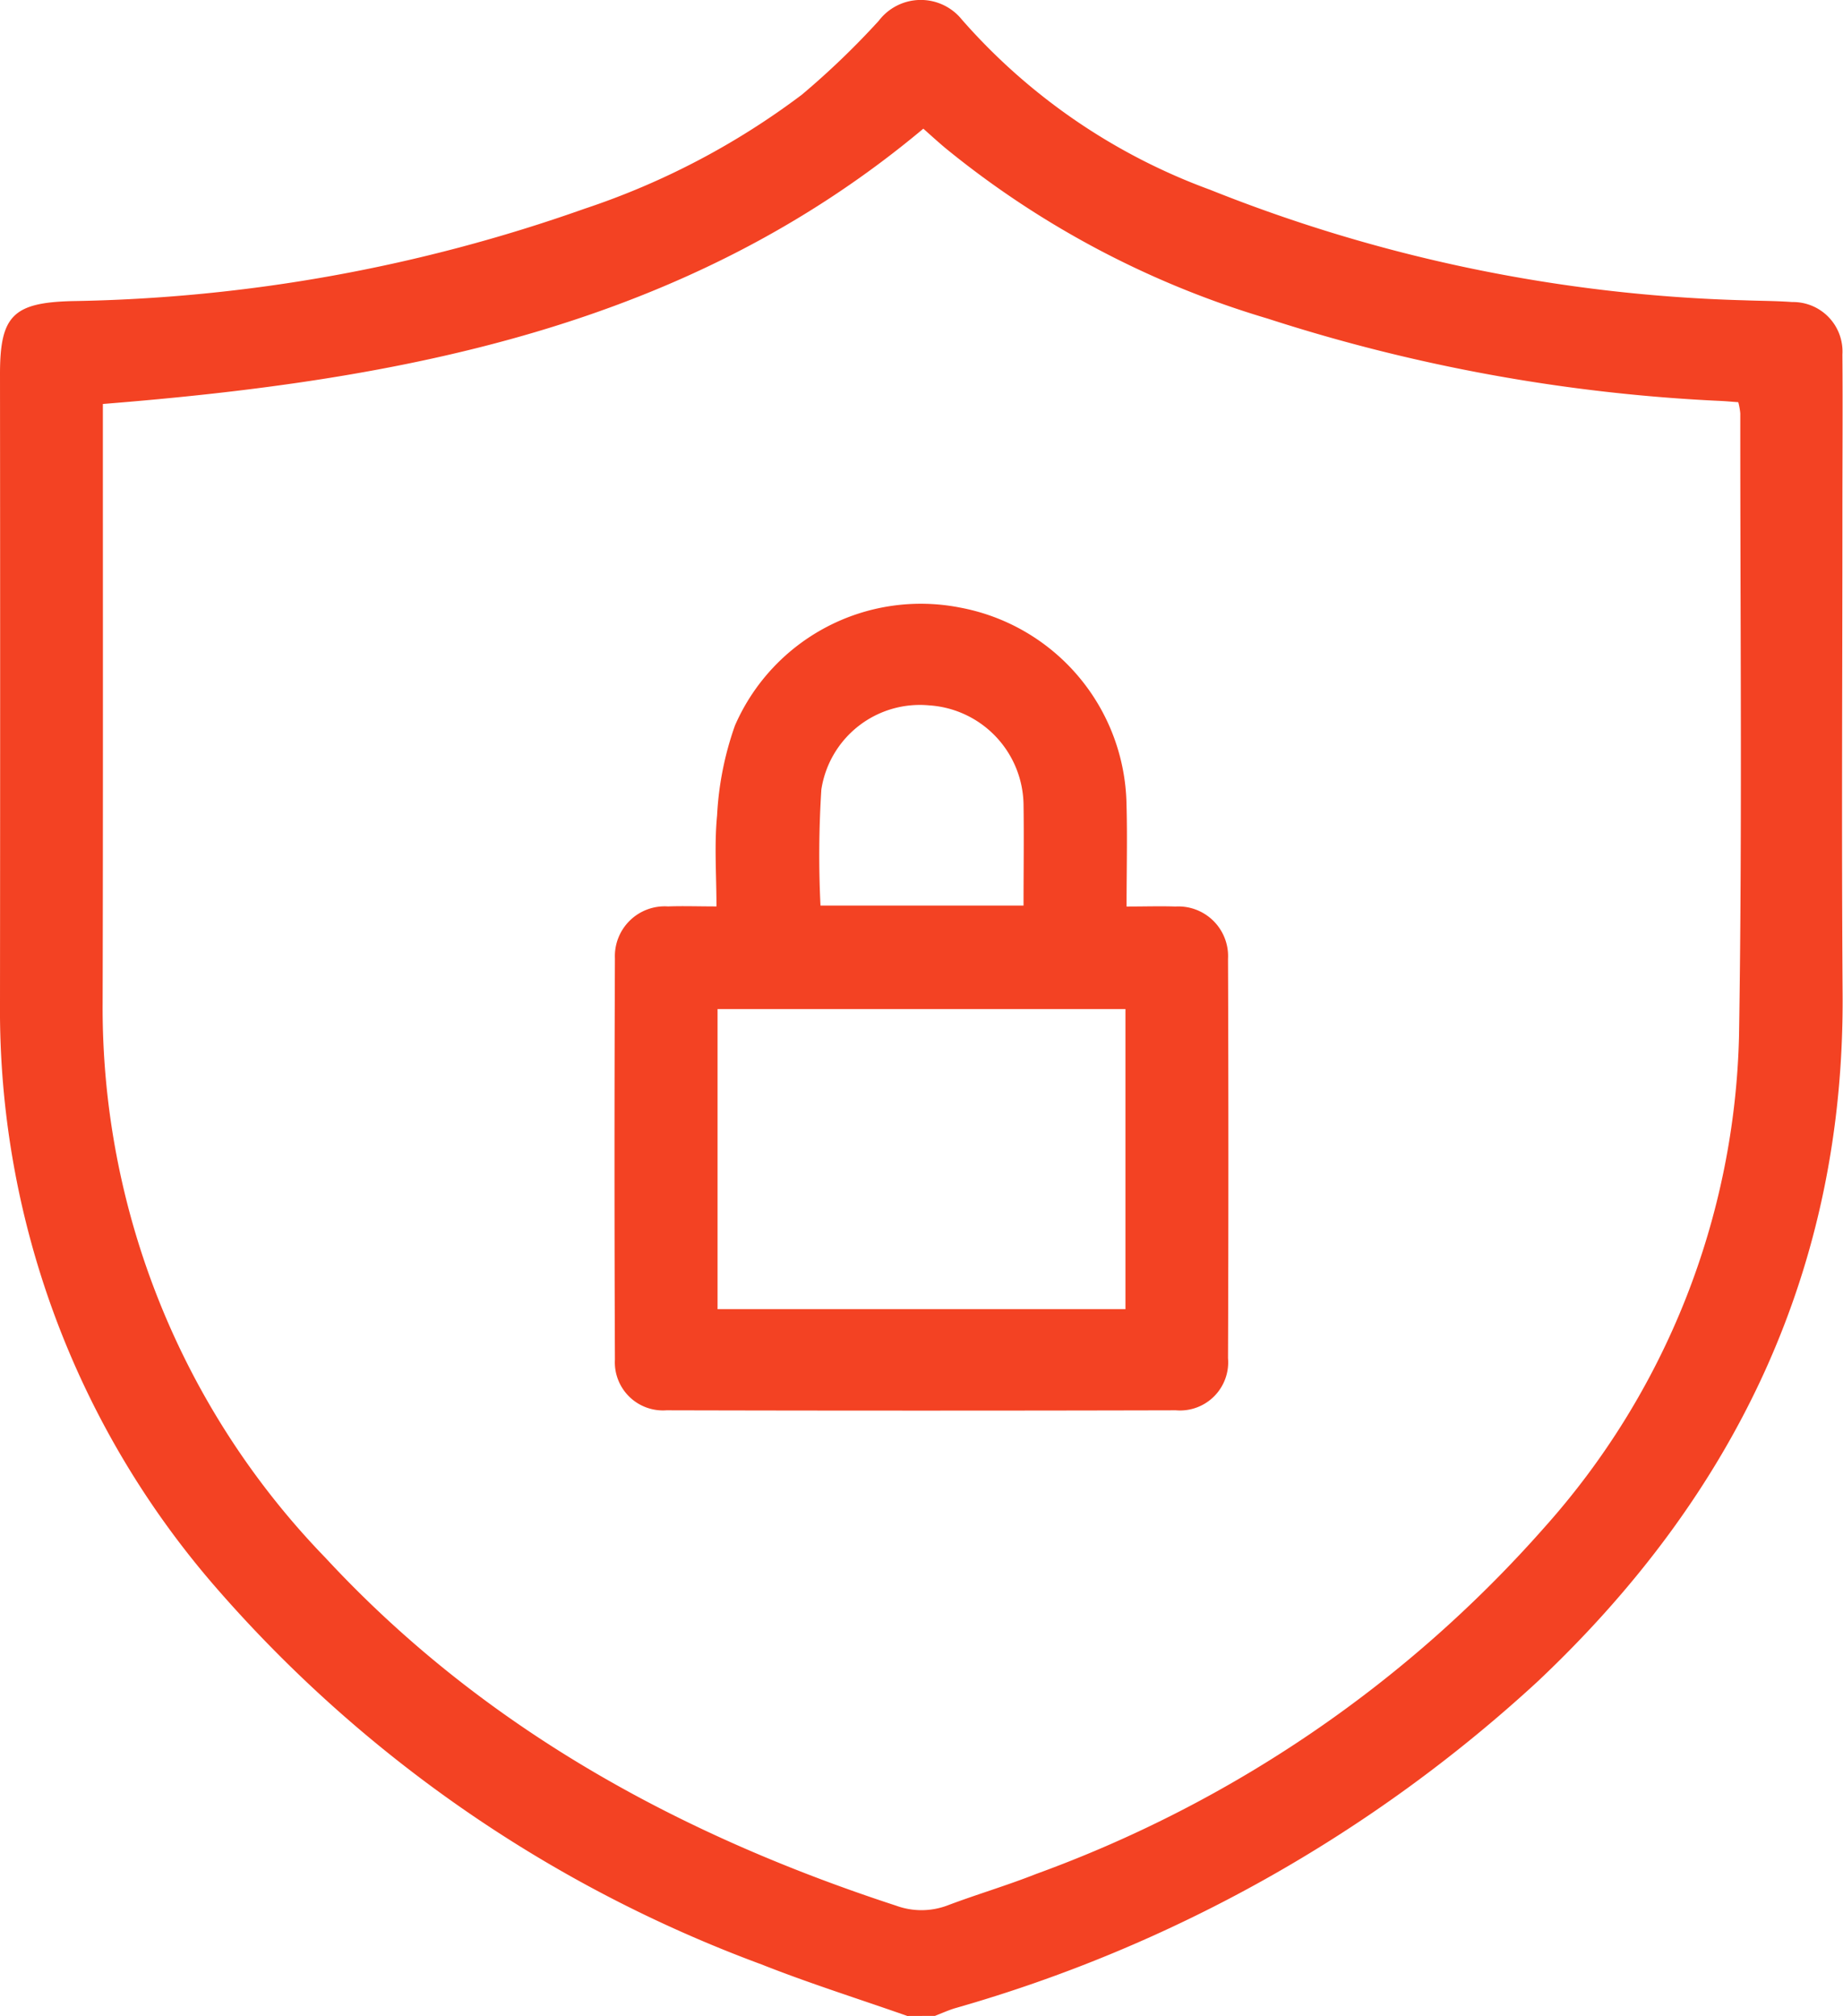
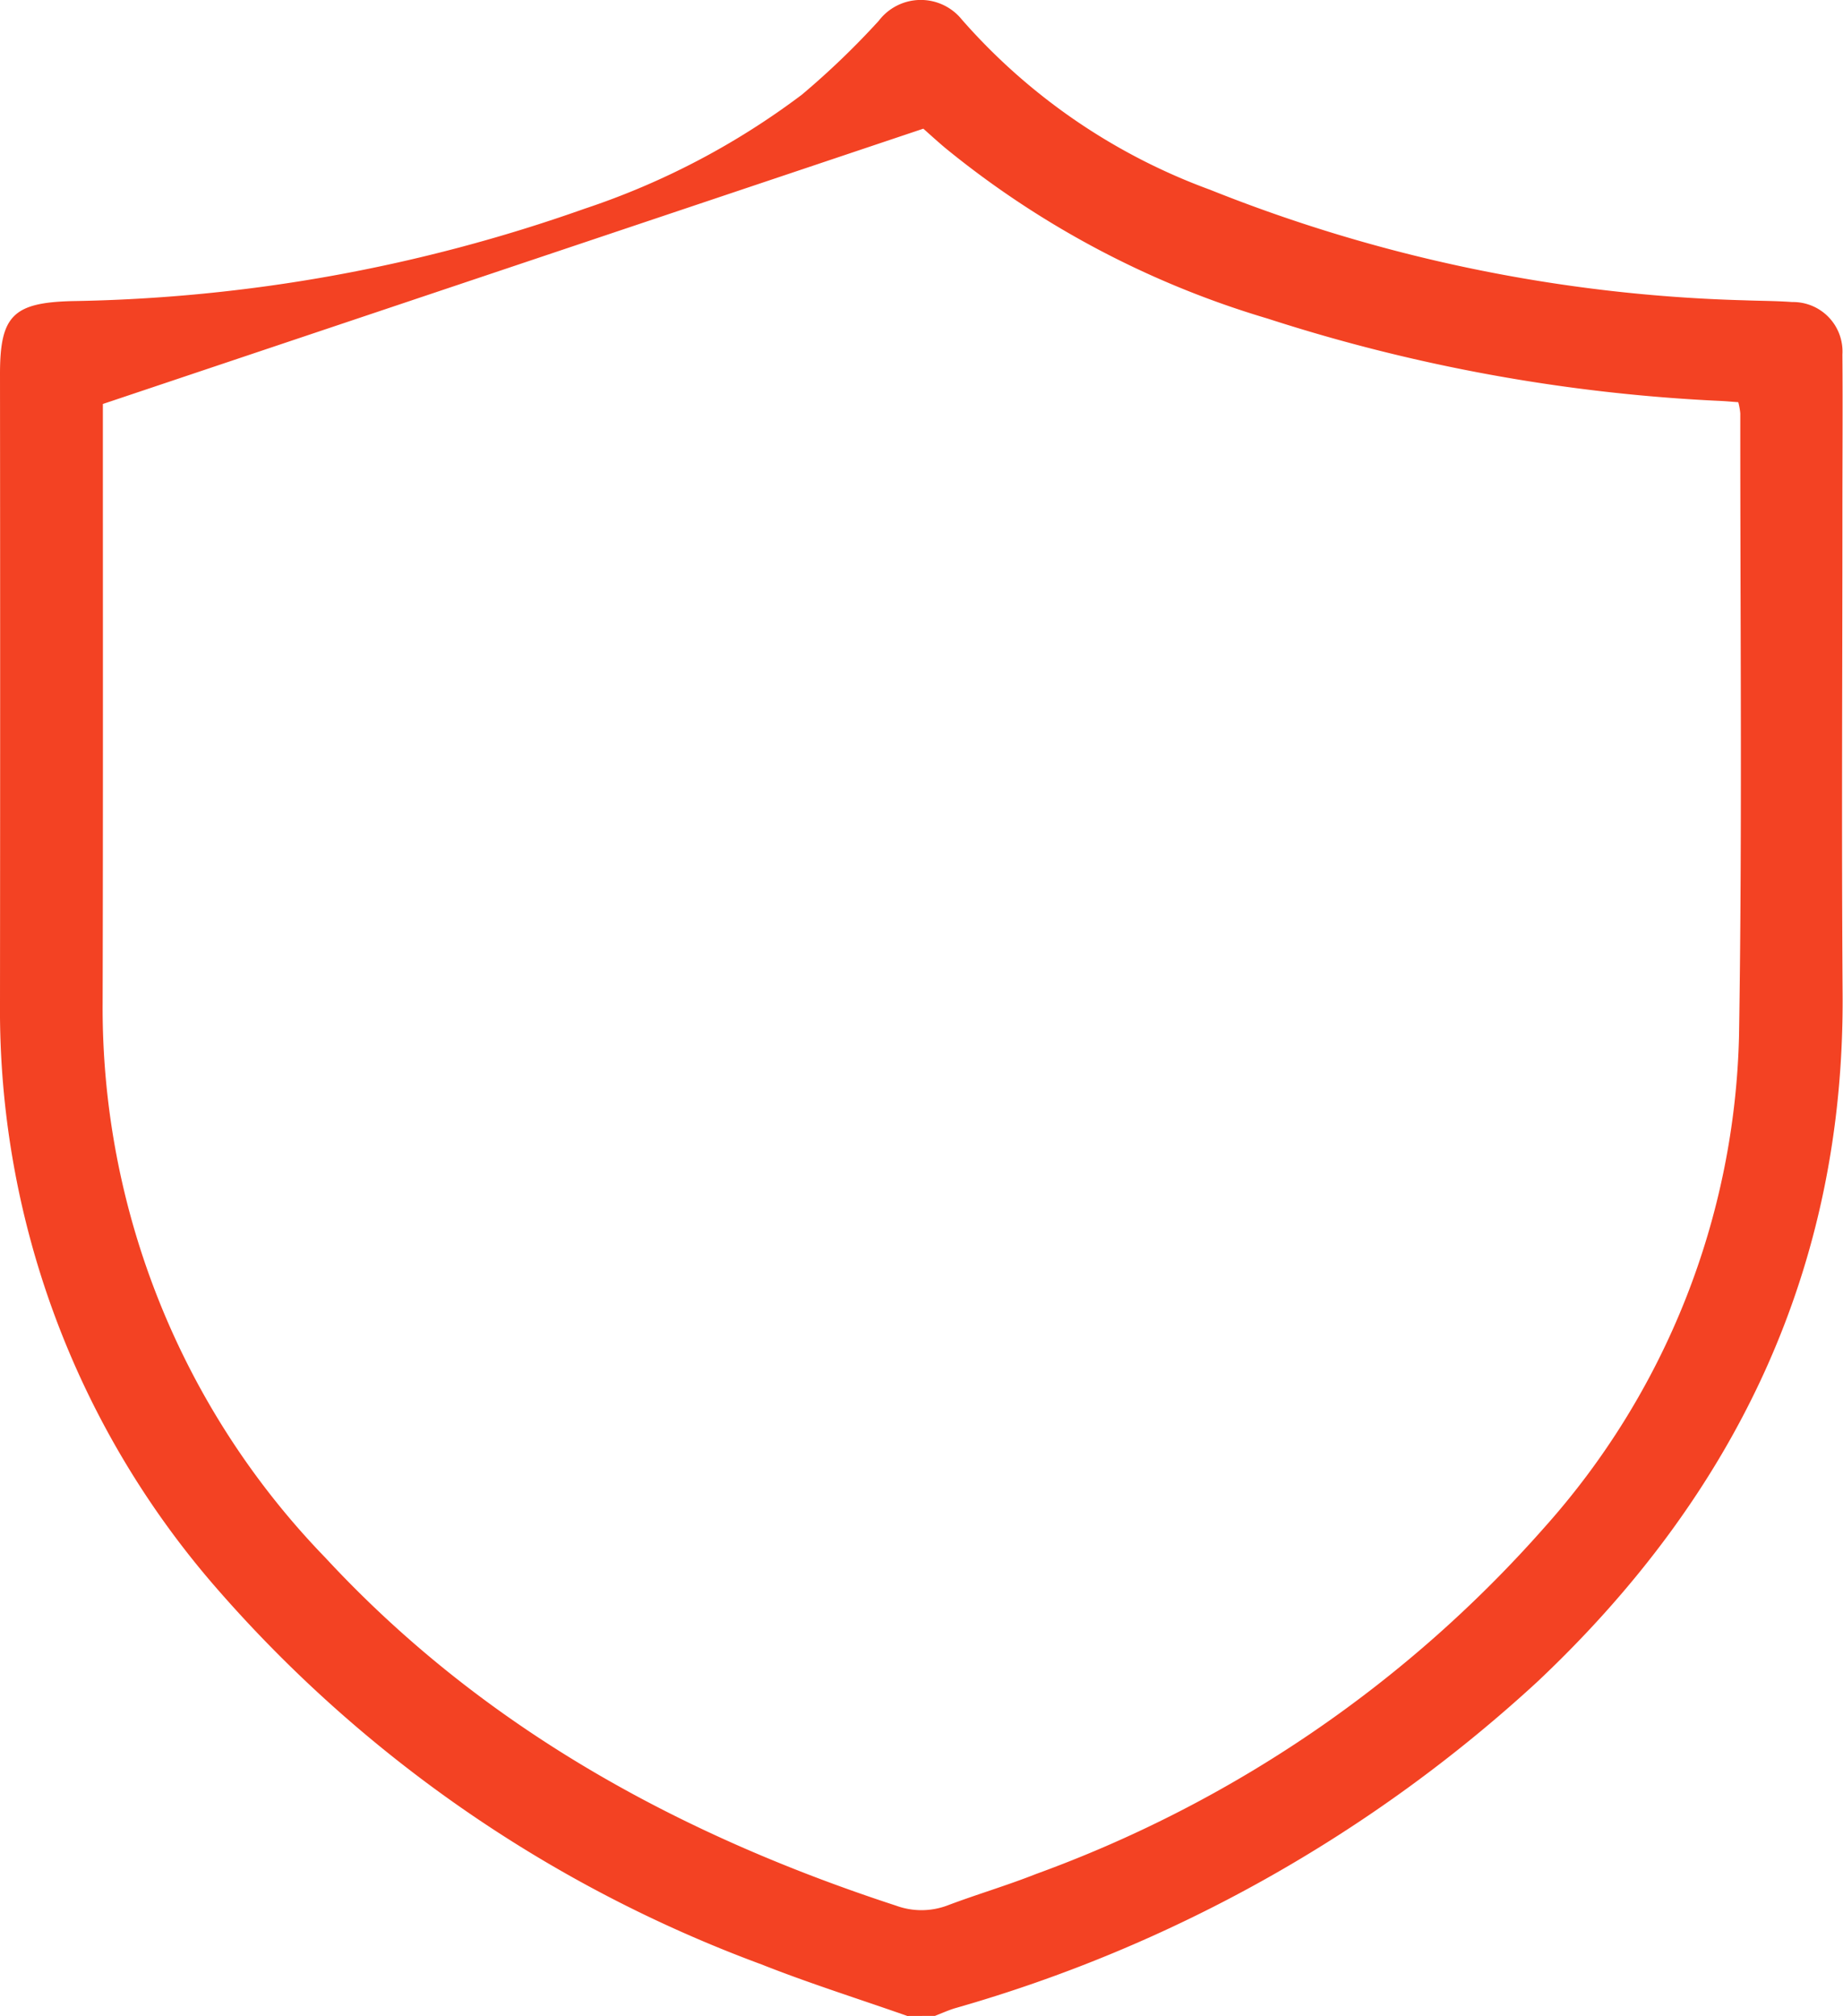
<svg xmlns="http://www.w3.org/2000/svg" width="55.879" height="61.131" viewBox="0 0 55.879 61.131">
-   <path d="M-641.5,104.559c-1.476-.519-2.971-.989-4.424-1.564a40.517,40.517,0,0,1-16.567-11.46,26.671,26.671,0,0,1-6.52-17.664q.009-9.548,0-19.1c0-1.761.388-2.17,2.2-2.213a48.769,48.769,0,0,0,15.522-2.8A22.96,22.96,0,0,0-644.7,46.3a24.541,24.541,0,0,0,2.333-2.242,1.6,1.6,0,0,1,2.525-.029,18.417,18.417,0,0,0,7.523,5.154,46.981,46.981,0,0,0,16.194,3.351c.484.019.97.017,1.452.053a1.5,1.5,0,0,1,1.523,1.592c.013,1.611,0,3.222,0,4.834,0,4.853-.028,9.707.006,14.56.058,8.307-3.234,15.171-9.246,20.843a43.776,43.776,0,0,1-17.666,9.908c-.207.063-.405.154-.608.232Zm-24.392-48.881c0,.221,0,.418,0,.615,0,5.848.007,11.7-.007,17.543a23.962,23.962,0,0,0,6.754,16.828c4.746,5.124,10.681,8.386,17.3,10.549a2.239,2.239,0,0,0,1.572-.01c.884-.334,1.793-.6,2.673-.949a37.706,37.706,0,0,0,15.416-10.511,23.18,23.18,0,0,0,5.9-14.923c.1-6.284.034-12.57.038-18.856a1.942,1.942,0,0,0-.061-.34c-.193-.014-.352-.029-.512-.037a52.457,52.457,0,0,1-13.762-2.5,28.041,28.041,0,0,1-9.791-5.189c-.236-.2-.468-.412-.644-.568C-648.21,53.355-656.854,54.957-665.892,55.678Z" transform="translate(669.011 -43.428)" fill="#f34223" />
-   <path d="M-499.746,205.711c.557,0,1.02-.016,1.481,0a1.507,1.507,0,0,1,1.595,1.586q.022,6.055,0,12.11a1.461,1.461,0,0,1-1.583,1.58q-7.721.019-15.442,0a1.459,1.459,0,0,1-1.564-1.538q-.025-6.085,0-12.169a1.511,1.511,0,0,1,1.61-1.572c.46-.017.921,0,1.469,0,0-.952-.069-1.865.019-2.763a9.622,9.622,0,0,1,.541-2.721,6.147,6.147,0,0,1,6.815-3.58,6.18,6.18,0,0,1,5.057,5.96C-499.72,203.612-499.746,204.623-499.746,205.711Zm-.034,3.109h-12.367v9.1h12.367Zm-3.09-3.139c0-1.055.015-2.063,0-3.07a3.061,3.061,0,0,0-2.86-3A3.022,3.022,0,0,0-509,202.164a31.372,31.372,0,0,0-.026,3.517Z" transform="translate(533.903 -178.222)" fill="#f34223" />
+   <path d="M-641.5,104.559c-1.476-.519-2.971-.989-4.424-1.564a40.517,40.517,0,0,1-16.567-11.46,26.671,26.671,0,0,1-6.52-17.664q.009-9.548,0-19.1c0-1.761.388-2.17,2.2-2.213a48.769,48.769,0,0,0,15.522-2.8A22.96,22.96,0,0,0-644.7,46.3a24.541,24.541,0,0,0,2.333-2.242,1.6,1.6,0,0,1,2.525-.029,18.417,18.417,0,0,0,7.523,5.154,46.981,46.981,0,0,0,16.194,3.351c.484.019.97.017,1.452.053a1.5,1.5,0,0,1,1.523,1.592c.013,1.611,0,3.222,0,4.834,0,4.853-.028,9.707.006,14.56.058,8.307-3.234,15.171-9.246,20.843a43.776,43.776,0,0,1-17.666,9.908c-.207.063-.405.154-.608.232Zm-24.392-48.881c0,.221,0,.418,0,.615,0,5.848.007,11.7-.007,17.543a23.962,23.962,0,0,0,6.754,16.828c4.746,5.124,10.681,8.386,17.3,10.549a2.239,2.239,0,0,0,1.572-.01c.884-.334,1.793-.6,2.673-.949a37.706,37.706,0,0,0,15.416-10.511,23.18,23.18,0,0,0,5.9-14.923c.1-6.284.034-12.57.038-18.856a1.942,1.942,0,0,0-.061-.34c-.193-.014-.352-.029-.512-.037a52.457,52.457,0,0,1-13.762-2.5,28.041,28.041,0,0,1-9.791-5.189c-.236-.2-.468-.412-.644-.568Z" transform="translate(669.011 -43.428)" fill="#f34223" />
</svg>